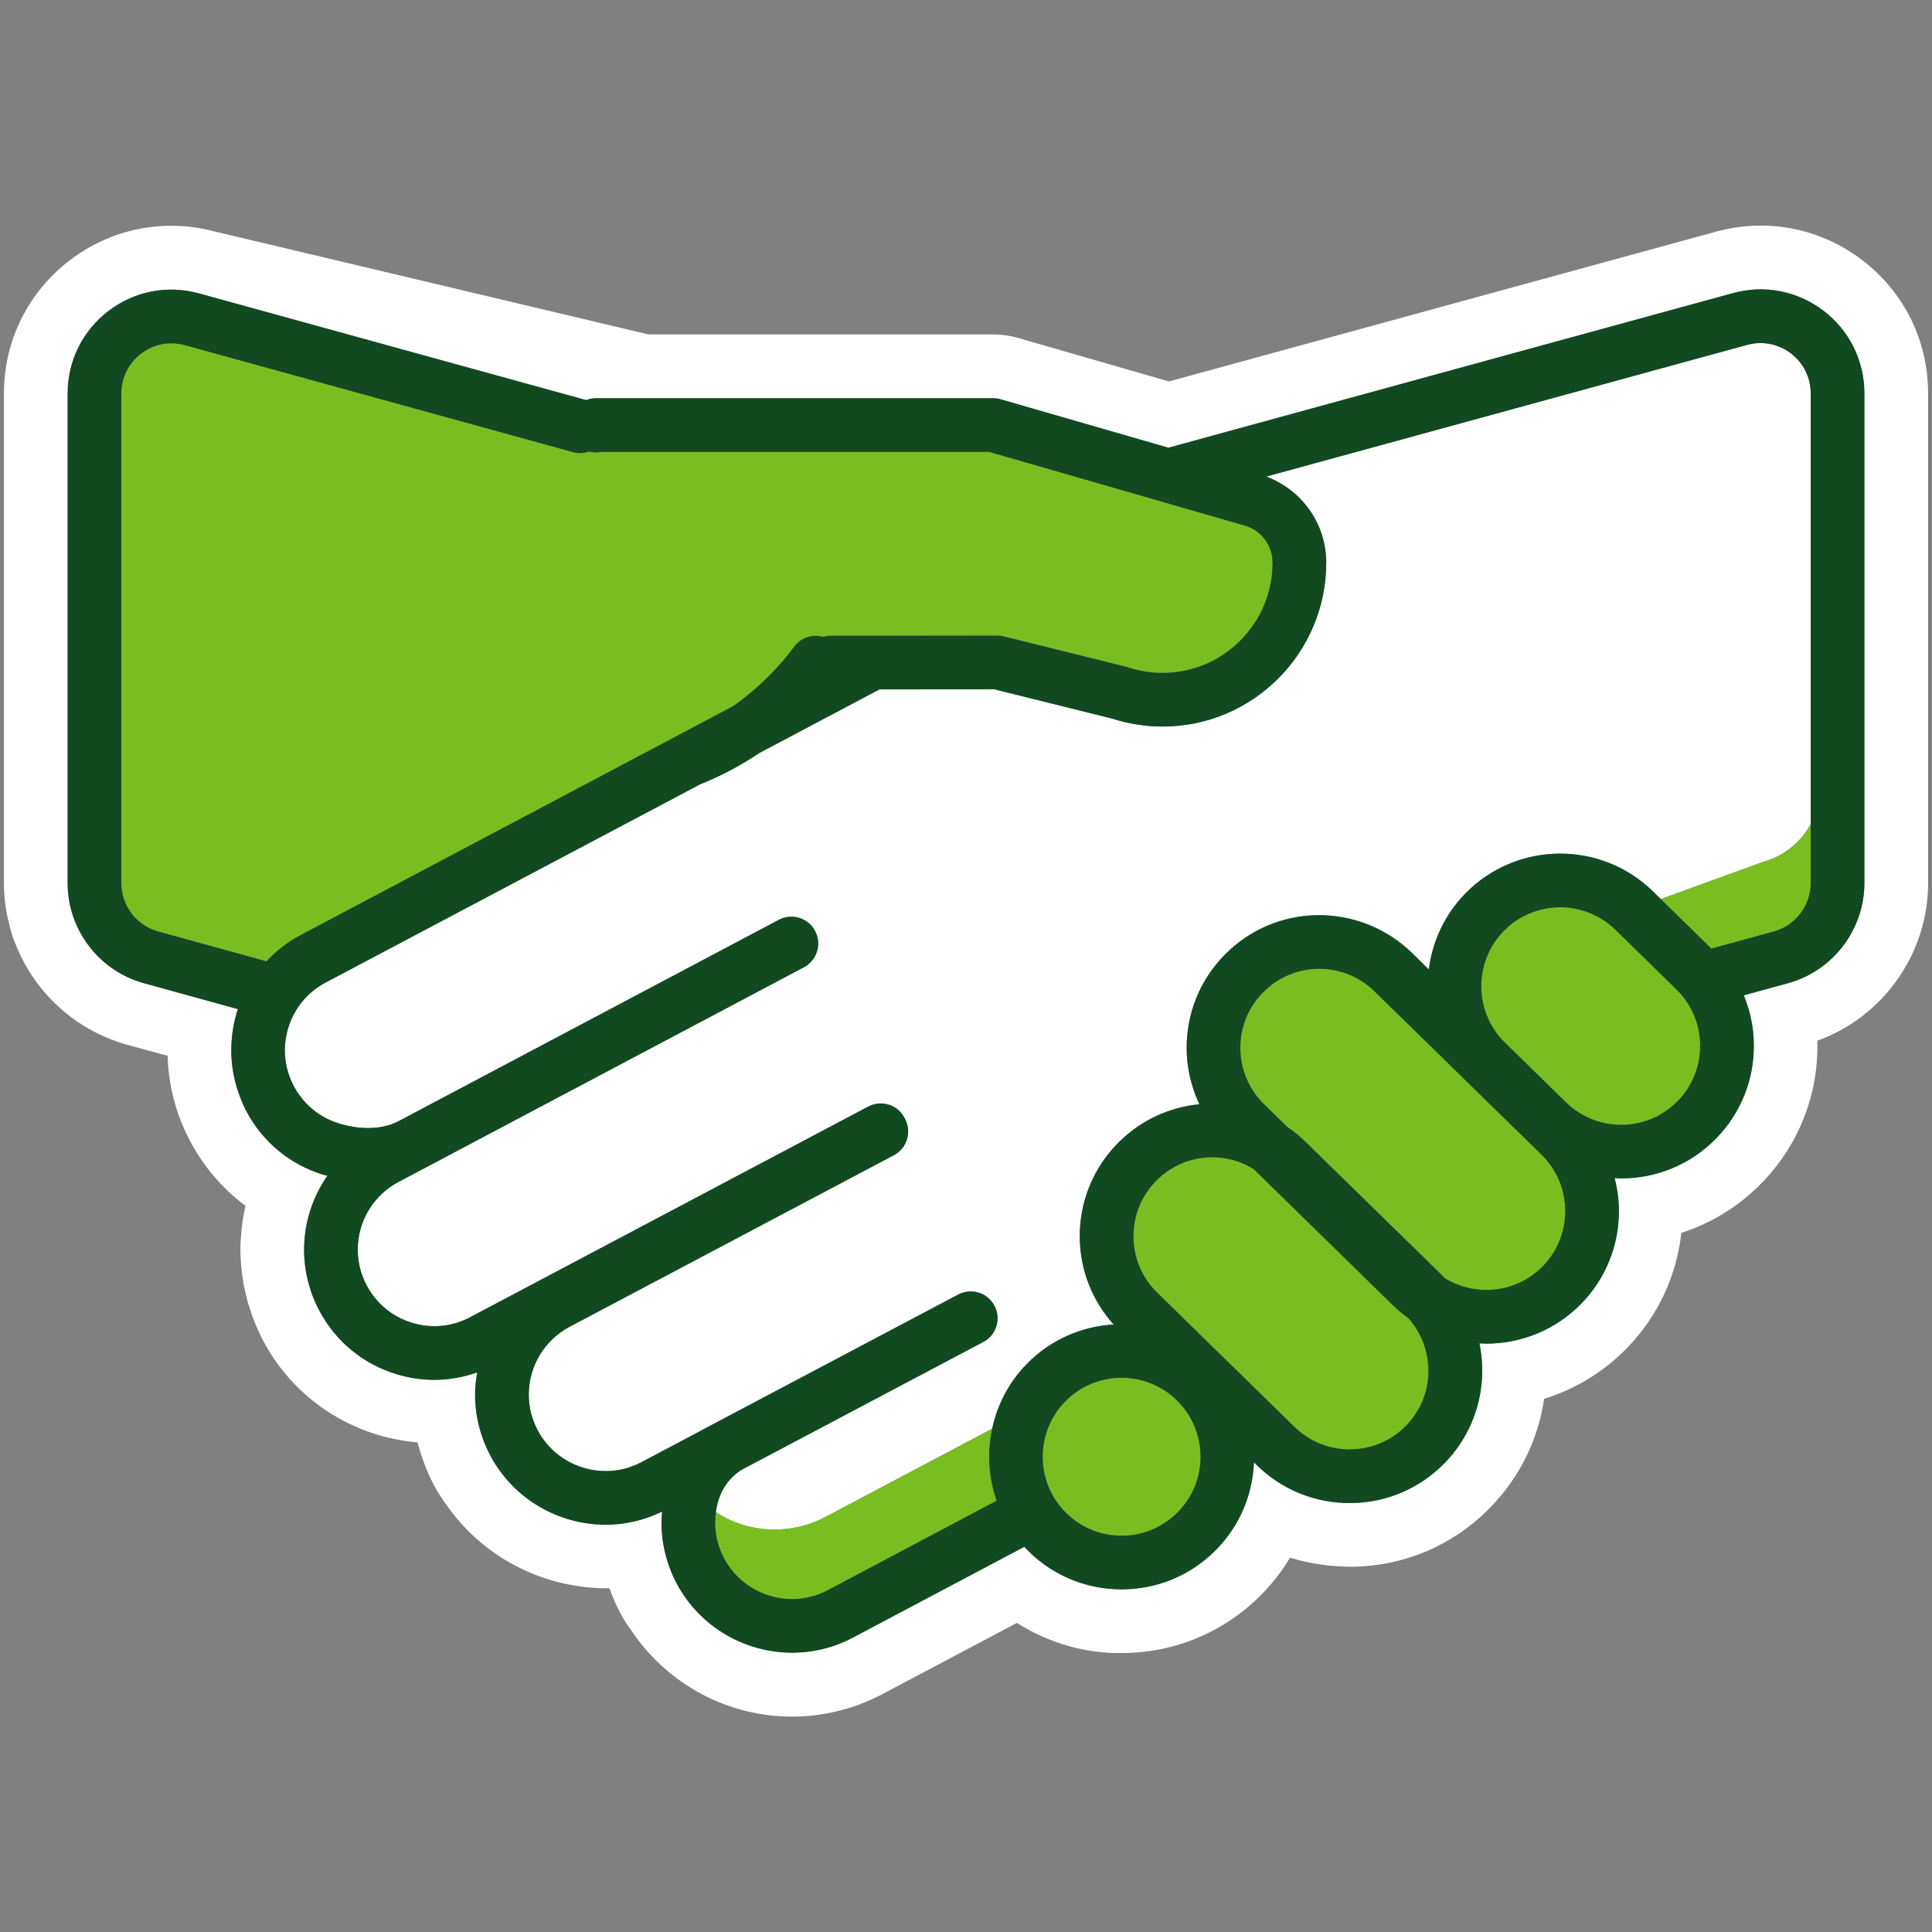
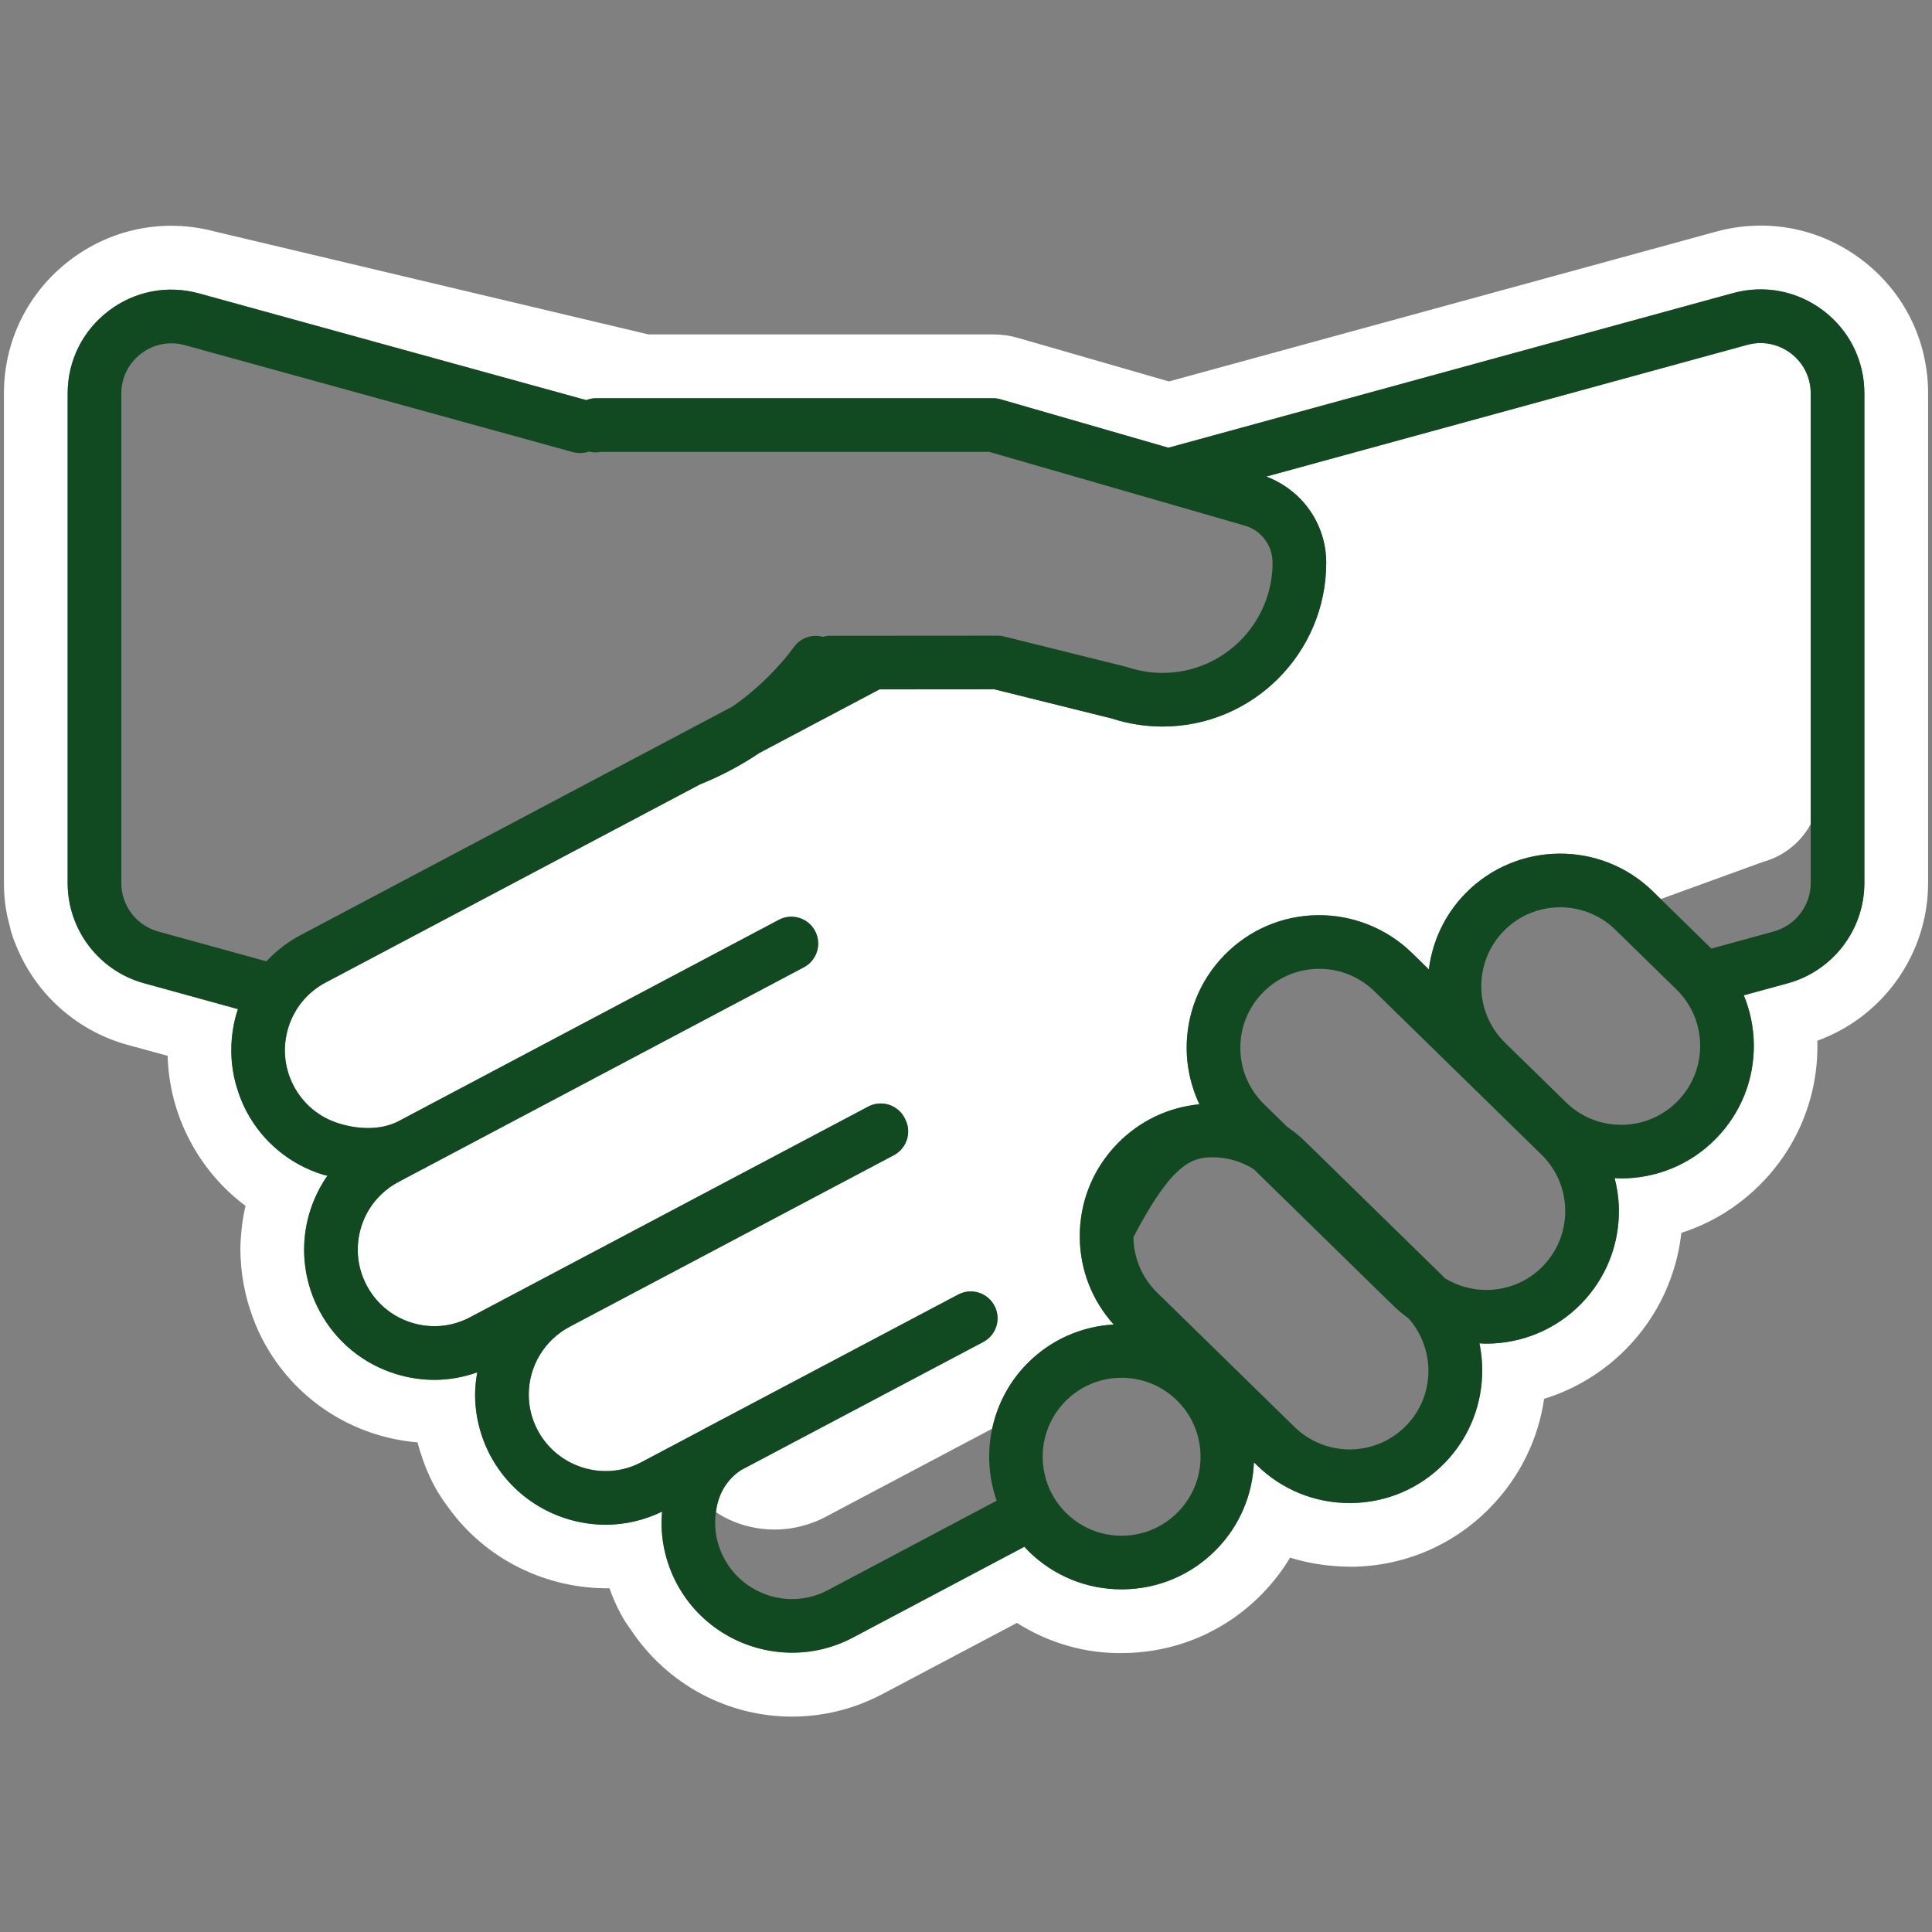
<svg xmlns="http://www.w3.org/2000/svg" width="64" height="64" viewBox="0 0 64 64" fill="none">
  <rect x="0" y="0" width="64" height="64" fill="#808080" stroke="none" />
  <path d="M61.685 8.614C60.296 7.555 58.533 7.213 56.85 7.673L38.723 12.636L33.73 11.196C33.459 11.117 33.18 11.078 32.898 11.078H21.479L7.099 7.665C5.432 7.226 3.694 7.571 2.319 8.617C0.928 9.677 0.13 11.287 0.13 13.036V29.254C0.13 29.565 0.156 29.875 0.206 30.167C0.229 30.309 0.262 30.447 0.302 30.593C0.337 30.75 0.378 30.905 0.432 31.062C0.46 31.141 0.49 31.219 0.524 31.296C1.164 32.912 2.534 34.147 4.224 34.612L5.553 34.975C5.579 35.942 5.825 36.907 6.295 37.795C6.749 38.653 7.377 39.382 8.133 39.945C8.077 40.187 8.035 40.43 8.008 40.672C8.002 40.723 7.997 40.775 7.994 40.827C7.98 40.969 7.963 41.167 7.963 41.397C7.963 41.553 7.972 41.709 7.985 41.864C7.985 41.864 7.985 41.868 7.986 41.874C7.988 41.91 7.99 41.948 7.993 41.977C8.029 42.368 8.102 42.761 8.211 43.144C8.225 43.193 8.24 43.241 8.255 43.287C8.381 43.695 8.531 44.061 8.711 44.4C9.738 46.343 11.661 47.597 13.831 47.781C13.844 47.828 13.856 47.875 13.87 47.921C13.885 47.979 13.903 48.036 13.916 48.075C14.043 48.49 14.195 48.861 14.377 49.203C14.534 49.499 14.695 49.721 14.801 49.867L14.835 49.914C16.097 51.687 18.139 52.64 20.189 52.613C20.294 52.909 20.414 53.184 20.554 53.447C20.683 53.69 20.814 53.871 20.878 53.958C22.111 55.832 24.144 56.865 26.236 56.865C27.251 56.865 28.28 56.622 29.238 56.115L33.687 53.761C34.736 54.425 35.958 54.789 37.227 54.759C38.964 54.739 40.59 54.045 41.804 52.803C42.167 52.432 42.478 52.028 42.736 51.598C43.389 51.805 44.082 51.897 44.782 51.901C46.52 51.881 48.146 51.187 49.36 49.945C50.363 48.919 50.961 47.651 51.151 46.337C52.159 46.027 53.102 45.467 53.886 44.665C54.94 43.587 55.542 42.233 55.697 40.84C56.693 40.521 57.603 39.961 58.355 39.192C59.63 37.888 60.251 36.178 60.201 34.475C62.382 33.687 63.871 31.598 63.871 29.25V13.03C63.871 11.283 63.075 9.673 61.685 8.614ZM61.76 29.25C61.76 30.796 60.718 32.162 59.226 32.571L57.766 32.97C57.976 33.479 58.091 34.028 58.098 34.595C58.111 35.769 57.666 36.877 56.845 37.716C55.986 38.594 54.846 39.035 53.704 39.035C53.632 39.035 53.559 39.029 53.487 39.025C53.573 39.363 53.624 39.712 53.628 40.069C53.641 41.242 53.197 42.351 52.376 43.19C51.517 44.068 50.376 44.509 49.235 44.509C49.159 44.509 49.084 44.502 49.008 44.498C49.295 45.884 48.912 47.383 47.851 48.469C47.03 49.308 45.933 49.777 44.759 49.79C44.742 49.79 44.726 49.79 44.709 49.79C43.554 49.79 42.465 49.347 41.638 48.538L41.538 48.44C41.494 49.526 41.061 50.544 40.295 51.327C39.475 52.166 38.377 52.635 37.203 52.648C37.187 52.648 37.17 52.648 37.153 52.648C35.998 52.648 34.91 52.205 34.083 51.396C34.03 51.345 33.985 51.29 33.935 51.236L28.25 54.248C27.611 54.586 26.922 54.746 26.243 54.746C24.695 54.746 23.194 53.913 22.417 52.454C22.087 51.834 21.913 51.136 21.913 50.436C21.913 50.313 21.923 50.193 21.933 50.073C21.334 50.363 20.698 50.508 20.069 50.508C18.521 50.508 17.02 49.674 16.242 48.215C15.913 47.594 15.738 46.897 15.738 46.197C15.738 45.947 15.767 45.702 15.809 45.461C15.351 45.622 14.874 45.709 14.393 45.709C13.969 45.709 13.542 45.646 13.124 45.518C12.021 45.18 11.116 44.432 10.577 43.413C10.248 42.795 10.074 42.097 10.074 41.397C10.074 40.5 10.356 39.654 10.845 38.946C10.799 38.933 10.752 38.928 10.706 38.914C9.604 38.575 8.7 37.827 8.161 36.808C8.062 36.62 7.982 36.426 7.912 36.23C7.731 35.723 7.647 35.193 7.664 34.66C7.676 34.278 7.735 33.895 7.851 33.52C7.86 33.488 7.874 33.459 7.884 33.428L4.772 32.57C3.282 32.163 2.241 30.799 2.241 29.255V13.035C2.241 11.951 2.736 10.953 3.6 10.296C4.463 9.64 5.556 9.431 6.6 9.721L19.421 13.254C19.518 13.216 19.621 13.191 19.73 13.191H32.897C32.98 13.191 33.063 13.203 33.144 13.226L38.704 14.83L57.407 9.709C58.45 9.423 59.544 9.636 60.405 10.292C61.266 10.949 61.76 11.947 61.76 13.03V29.25ZM59.982 13.03V27.298C59.853 27.537 59.687 27.754 59.49 27.94C59.193 28.222 58.825 28.435 58.409 28.549L55.015 29.782L54.755 29.527C53.023 27.833 50.235 27.865 48.542 29.597C47.848 30.307 47.448 31.196 47.332 32.113L46.775 31.568C45.935 30.747 44.806 30.305 43.654 30.315C42.48 30.329 41.383 30.798 40.562 31.637C39.742 32.476 39.297 33.584 39.31 34.758C39.316 35.28 39.417 35.785 39.596 36.26L39.59 36.263L39.613 36.305C39.649 36.398 39.689 36.489 39.731 36.58C38.703 36.679 37.752 37.131 37.021 37.878C36.2 38.717 35.756 39.826 35.769 40.999C35.781 42.074 36.18 43.083 36.891 43.875C35.799 43.94 34.783 44.396 34.013 45.184C33.413 45.797 33.034 46.544 32.866 47.328L27.356 50.244C27.252 50.299 27.147 50.349 27.04 50.393C26.826 50.481 26.606 50.548 26.384 50.594C26.162 50.64 25.937 50.664 25.713 50.668C25.602 50.669 25.49 50.666 25.379 50.657C25.157 50.64 24.937 50.602 24.723 50.544C24.366 50.451 24.025 50.296 23.715 50.089C23.776 49.612 23.984 49.071 24.548 48.698L32.572 44.454C33.006 44.225 33.172 43.687 32.942 43.253C32.713 42.819 32.175 42.653 31.741 42.883L23.251 47.373C23.232 47.383 23.213 47.394 23.194 47.406L21.244 48.438C20.011 49.09 18.47 48.615 17.812 47.38C17.616 47.01 17.516 46.612 17.516 46.197C17.516 45.256 18.035 44.395 18.869 43.95L29.611 38.266C30.045 38.037 30.21 37.499 29.981 37.065C29.978 37.06 29.975 37.057 29.972 37.052C29.968 37.044 29.966 37.035 29.962 37.026C29.733 36.593 29.195 36.426 28.76 36.657L15.577 43.632C14.979 43.951 14.295 44.017 13.645 43.818C12.996 43.619 12.465 43.18 12.147 42.58C11.951 42.211 11.851 41.813 11.851 41.397C11.851 40.452 12.369 39.591 13.204 39.151L14.015 38.721C14.028 38.715 14.042 38.712 14.054 38.705C14.066 38.699 14.076 38.69 14.088 38.683L26.631 32.041C27.065 31.811 27.23 31.273 27 30.839C26.771 30.405 26.233 30.239 25.799 30.47L13.17 37.157C12.58 37.446 11.858 37.409 11.229 37.215C10.581 37.016 10.049 36.575 9.732 35.976C9.415 35.377 9.351 34.691 9.55 34.043C9.749 33.395 10.189 32.864 10.788 32.547L23.189 25.983C23.883 25.704 24.547 25.352 25.163 24.938L29.135 22.836L32.937 22.833L36.828 23.8C37.377 23.977 37.944 24.067 38.512 24.067C41.501 24.067 43.933 21.633 43.933 18.64C43.933 17.365 43.149 16.245 41.948 15.785L57.877 11.424C58.381 11.285 58.911 11.388 59.327 11.706C59.743 12.023 59.982 12.506 59.982 13.03Z" fill="white" />
-   <path d="M33.015 49.712L27.419 52.677C26.184 53.33 24.645 52.855 23.986 51.619C23.79 51.25 23.691 50.852 23.691 50.437C23.691 50.328 23.699 50.21 23.715 50.089C24.025 50.296 24.366 50.451 24.723 50.544C24.937 50.603 25.157 50.641 25.379 50.658C25.49 50.667 25.602 50.67 25.713 50.668C25.937 50.665 26.162 50.64 26.384 50.595C26.606 50.549 26.826 50.482 27.04 50.393C27.147 50.349 27.252 50.299 27.356 50.244L32.866 47.328C32.697 48.119 32.747 48.945 33.015 49.712ZM39.613 36.306C39.607 36.291 39.602 36.276 39.596 36.261L39.59 36.263L39.613 36.306ZM59.49 27.941C59.193 28.223 58.825 28.436 58.41 28.55L55.015 29.782L56.692 31.422L58.757 30.857C59.478 30.659 59.982 29.998 59.982 29.25V27.299C59.853 27.537 59.687 27.754 59.49 27.941ZM37.352 22.102C37.731 22.227 38.121 22.29 38.512 22.29C40.521 22.29 42.155 20.653 42.155 18.641C42.155 18.083 41.801 17.593 41.274 17.422L32.772 14.97H22.627H19.9C19.845 14.981 19.788 14.987 19.73 14.987C19.654 14.987 19.581 14.975 19.511 14.957C19.346 15.016 19.161 15.027 18.978 14.976L6.126 11.434C5.621 11.295 5.092 11.396 4.676 11.712C4.259 12.03 4.019 12.512 4.019 13.036V29.256C4.019 30.001 4.522 30.659 5.242 30.856L8.825 31.844C9.149 31.499 9.527 31.204 9.957 30.976L24.26 23.405C24.684 23.114 25.123 22.749 25.545 22.316C25.807 22.048 26.064 21.759 26.302 21.429C26.525 21.12 26.91 21 27.258 21.095C27.332 21.075 27.41 21.06 27.491 21.06L33.045 21.056C33.117 21.056 33.189 21.065 33.26 21.082L37.288 22.083C37.309 22.089 37.33 22.095 37.352 22.102ZM46.164 43.26L41.528 38.726C41.12 38.475 40.653 38.335 40.163 38.335C40.153 38.335 40.143 38.335 40.133 38.335C39.434 38.343 38.781 38.622 38.292 39.122C37.804 39.622 37.539 40.281 37.547 40.98C37.555 41.678 37.834 42.332 38.334 42.82L42.882 47.267C43.374 47.749 44.022 48.013 44.709 48.013C44.719 48.013 44.729 48.013 44.739 48.013C45.438 48.005 46.092 47.726 46.58 47.226C47.544 46.24 47.558 44.686 46.657 43.67C46.486 43.545 46.319 43.412 46.164 43.26ZM45.532 32.839C45.039 32.358 44.391 32.094 43.704 32.094C43.694 32.094 43.684 32.094 43.674 32.094C42.976 32.102 42.322 32.381 41.833 32.881C41.345 33.38 41.08 34.04 41.088 34.738C41.096 35.437 41.375 36.09 41.875 36.579L42.639 37.326C42.848 37.469 43.048 37.628 43.233 37.809L47.781 42.257C47.807 42.282 47.83 42.31 47.855 42.336C48.873 42.97 50.233 42.839 51.105 41.947C51.594 41.447 51.858 40.788 51.85 40.089C51.842 39.391 51.563 38.737 51.064 38.249L45.532 32.839ZM53.512 30.799C53.004 30.302 52.344 30.055 51.684 30.055C51.004 30.055 50.325 30.317 49.813 30.84C48.806 31.871 48.824 33.53 49.855 34.539L51.876 36.515C52.368 36.997 53.016 37.261 53.704 37.261C53.714 37.261 53.724 37.261 53.734 37.26C54.433 37.252 55.086 36.973 55.575 36.474C56.063 35.974 56.328 35.314 56.32 34.616C56.312 33.917 56.032 33.264 55.533 32.776L53.512 30.799ZM37.155 45.64C37.145 45.64 37.135 45.64 37.125 45.641C36.426 45.648 35.773 45.928 35.284 46.427C34.276 47.458 34.295 49.118 35.326 50.126C35.825 50.614 36.483 50.88 37.184 50.871C37.882 50.863 38.536 50.584 39.024 50.084C39.513 49.585 39.777 48.925 39.77 48.227C39.762 47.528 39.482 46.875 38.983 46.386C38.49 45.904 37.842 45.64 37.155 45.64Z" fill="#78BE20" />
-   <path d="M60.405 10.294C59.544 9.637 58.45 9.424 57.407 9.71L38.704 14.832L33.144 13.227C33.063 13.204 32.98 13.193 32.897 13.193H19.73C19.621 13.193 19.518 13.217 19.421 13.255L6.6 9.722C5.556 9.432 4.463 9.641 3.6 10.297C2.736 10.954 2.241 11.952 2.241 13.036V29.256C2.241 30.801 3.282 32.164 4.772 32.571L7.884 33.429C7.874 33.46 7.86 33.49 7.851 33.521C7.735 33.896 7.676 34.279 7.664 34.662C7.647 35.194 7.731 35.724 7.912 36.231C7.982 36.428 8.062 36.622 8.161 36.809C8.7 37.828 9.604 38.576 10.706 38.915C10.752 38.929 10.799 38.934 10.845 38.947C10.356 39.655 10.074 40.502 10.074 41.398C10.074 42.098 10.248 42.796 10.577 43.414C11.116 44.433 12.021 45.181 13.124 45.519C13.542 45.647 13.969 45.71 14.393 45.71C14.874 45.71 15.351 45.623 15.809 45.462C15.767 45.703 15.738 45.948 15.738 46.199C15.738 46.898 15.913 47.595 16.242 48.216C17.02 49.675 18.521 50.509 20.069 50.509C20.698 50.509 21.334 50.364 21.933 50.075C21.923 50.194 21.913 50.314 21.913 50.437C21.913 51.137 22.087 51.835 22.417 52.456C23.194 53.914 24.695 54.748 26.243 54.748C26.922 54.748 27.611 54.587 28.25 54.249L33.935 51.238C33.985 51.291 34.03 51.346 34.083 51.397C34.91 52.206 35.998 52.65 37.153 52.65C37.17 52.65 37.187 52.65 37.203 52.649C38.377 52.636 39.475 52.167 40.295 51.328C41.061 50.545 41.494 49.527 41.538 48.441L41.638 48.539C42.465 49.348 43.554 49.791 44.709 49.791C44.726 49.791 44.742 49.791 44.759 49.791C45.933 49.778 47.03 49.309 47.851 48.47C48.912 47.384 49.295 45.885 49.008 44.5C49.084 44.503 49.159 44.51 49.235 44.51C50.376 44.51 51.517 44.069 52.376 43.191C53.197 42.352 53.641 41.243 53.628 40.07C53.624 39.713 53.573 39.364 53.487 39.026C53.559 39.03 53.632 39.037 53.704 39.037C54.846 39.037 55.986 38.596 56.845 37.717C57.666 36.878 58.111 35.77 58.098 34.597C58.091 34.029 57.976 33.481 57.766 32.971L59.226 32.572C60.718 32.163 61.76 30.797 61.76 29.251V13.031C61.76 11.948 61.266 10.95 60.405 10.294ZM5.242 30.857C4.522 30.66 4.019 30.002 4.019 29.256V13.036C4.019 12.512 4.259 12.03 4.676 11.713C5.092 11.396 5.621 11.295 6.126 11.435L18.978 14.977C19.161 15.028 19.346 15.017 19.511 14.958C19.581 14.975 19.654 14.987 19.73 14.987C19.788 14.987 19.845 14.982 19.9 14.97H22.627H32.772L41.274 17.423C41.801 17.594 42.155 18.084 42.155 18.642C42.155 20.654 40.521 22.291 38.512 22.291C38.121 22.291 37.731 22.227 37.352 22.102C37.33 22.095 37.309 22.089 37.288 22.084L33.259 21.083C33.189 21.065 33.117 21.057 33.045 21.057L27.491 21.061C27.41 21.061 27.332 21.075 27.258 21.096C26.91 21 26.525 21.121 26.302 21.43C26.064 21.76 25.807 22.048 25.545 22.317C25.123 22.75 24.684 23.115 24.26 23.406L9.956 30.977C9.527 31.204 9.149 31.5 8.825 31.845L5.242 30.857ZM39.024 50.085C38.536 50.584 37.882 50.864 37.184 50.872C36.483 50.881 35.825 50.615 35.326 50.127C34.295 49.118 34.276 47.459 35.284 46.428C35.773 45.928 36.426 45.649 37.125 45.641C37.135 45.641 37.145 45.641 37.155 45.641C37.842 45.641 38.49 45.905 38.983 46.386C39.482 46.875 39.762 47.529 39.769 48.227C39.777 48.926 39.513 49.585 39.024 50.085ZM46.58 47.227C46.092 47.726 45.438 48.005 44.739 48.013C44.729 48.014 44.719 48.014 44.709 48.014C44.022 48.014 43.374 47.749 42.881 47.268L38.334 42.821C37.834 42.332 37.555 41.679 37.547 40.98C37.539 40.282 37.804 39.622 38.292 39.123C38.781 38.623 39.434 38.343 40.133 38.336C40.143 38.336 40.153 38.336 40.163 38.336C40.653 38.336 41.12 38.475 41.528 38.727L46.163 43.26C46.319 43.412 46.486 43.546 46.657 43.67C47.558 44.687 47.544 46.241 46.58 47.227ZM51.105 41.948C50.233 42.84 48.873 42.97 47.855 42.337C47.83 42.311 47.807 42.283 47.781 42.257L43.233 37.81C43.048 37.629 42.848 37.47 42.639 37.327L41.875 36.579C41.375 36.091 41.096 35.438 41.088 34.739C41.08 34.041 41.345 33.381 41.833 32.881C42.322 32.382 42.976 32.102 43.674 32.094C43.684 32.094 43.694 32.094 43.704 32.094C44.391 32.094 45.039 32.358 45.532 32.84L51.064 38.249C51.563 38.738 51.842 39.391 51.85 40.09C51.858 40.788 51.594 41.448 51.105 41.948ZM55.575 36.474C55.086 36.974 54.433 37.253 53.734 37.261C53.724 37.261 53.714 37.261 53.704 37.261C53.016 37.261 52.368 36.997 51.876 36.516L49.855 34.54C48.824 33.531 48.806 31.872 49.813 30.841C50.325 30.318 51.004 30.055 51.684 30.055C52.344 30.055 53.004 30.303 53.512 30.799L55.533 32.776C56.032 33.264 56.312 33.918 56.32 34.617C56.328 35.315 56.063 35.975 55.575 36.474ZM59.982 27.299V29.251C59.982 29.999 59.478 30.66 58.756 30.857L56.692 31.423L55.015 29.783L54.755 29.528C53.023 27.834 50.235 27.866 48.542 29.598C47.848 30.308 47.448 31.197 47.332 32.114L46.775 31.569C45.935 30.748 44.806 30.306 43.654 30.317C42.48 30.33 41.383 30.799 40.562 31.638C39.742 32.477 39.297 33.586 39.31 34.759C39.316 35.281 39.417 35.787 39.596 36.261C39.602 36.276 39.607 36.291 39.613 36.306C39.649 36.399 39.689 36.491 39.731 36.581C38.703 36.681 37.752 37.132 37.021 37.88C36.2 38.718 35.756 39.827 35.769 41C35.781 42.075 36.18 43.084 36.891 43.876C35.799 43.941 34.783 44.397 34.013 45.185C33.413 45.798 33.034 46.546 32.866 47.329C32.696 48.12 32.747 48.946 33.015 49.713L27.419 52.678C26.184 53.331 24.644 52.856 23.986 51.62C23.79 51.251 23.69 50.853 23.69 50.437C23.69 50.329 23.699 50.211 23.715 50.09C23.776 49.613 23.984 49.072 24.548 48.699L32.572 44.455C33.006 44.226 33.172 43.688 32.942 43.254C32.713 42.82 32.175 42.654 31.741 42.884L23.251 47.374C23.232 47.384 23.213 47.395 23.194 47.407L21.244 48.439C20.011 49.091 18.47 48.617 17.812 47.381C17.616 47.011 17.516 46.614 17.516 46.199C17.516 45.258 18.035 44.396 18.869 43.952L29.611 38.268C30.045 38.038 30.21 37.5 29.981 37.066C29.978 37.062 29.975 37.058 29.972 37.053C29.968 37.045 29.966 37.036 29.962 37.028C29.733 36.594 29.195 36.428 28.76 36.658L15.577 43.633C14.979 43.952 14.295 44.019 13.645 43.819C12.996 43.62 12.465 43.182 12.147 42.581C11.951 42.212 11.851 41.814 11.851 41.398C11.851 40.453 12.369 39.592 13.204 39.152L14.015 38.722C14.028 38.716 14.042 38.713 14.054 38.706C14.066 38.7 14.076 38.691 14.088 38.684L26.631 32.042C27.065 31.812 27.23 31.274 27 30.84C26.771 30.407 26.233 30.241 25.799 30.471L13.17 37.158C12.58 37.447 11.858 37.41 11.229 37.216C10.581 37.017 10.049 36.577 9.732 35.978C9.415 35.379 9.351 34.692 9.55 34.044C9.749 33.397 10.189 32.865 10.788 32.548L23.189 25.984C23.883 25.706 24.547 25.353 25.163 24.939L29.134 22.837L32.937 22.834L36.828 23.801C37.377 23.979 37.944 24.068 38.512 24.068C41.501 24.068 43.933 21.634 43.933 18.642C43.933 17.366 43.149 16.246 41.948 15.787L57.877 11.425C58.381 11.286 58.911 11.39 59.327 11.707C59.743 12.024 59.982 12.507 59.982 13.031V27.299Z" fill="#114A21" />
+   <path d="M60.405 10.294C59.544 9.637 58.45 9.424 57.407 9.71L38.704 14.832L33.144 13.227C33.063 13.204 32.98 13.193 32.897 13.193H19.73C19.621 13.193 19.518 13.217 19.421 13.255L6.6 9.722C5.556 9.432 4.463 9.641 3.6 10.297C2.736 10.954 2.241 11.952 2.241 13.036V29.256C2.241 30.801 3.282 32.164 4.772 32.571L7.884 33.429C7.874 33.46 7.86 33.49 7.851 33.521C7.735 33.896 7.676 34.279 7.664 34.662C7.647 35.194 7.731 35.724 7.912 36.231C7.982 36.428 8.062 36.622 8.161 36.809C8.7 37.828 9.604 38.576 10.706 38.915C10.752 38.929 10.799 38.934 10.845 38.947C10.356 39.655 10.074 40.502 10.074 41.398C10.074 42.098 10.248 42.796 10.577 43.414C11.116 44.433 12.021 45.181 13.124 45.519C13.542 45.647 13.969 45.71 14.393 45.71C14.874 45.71 15.351 45.623 15.809 45.462C15.767 45.703 15.738 45.948 15.738 46.199C15.738 46.898 15.913 47.595 16.242 48.216C17.02 49.675 18.521 50.509 20.069 50.509C20.698 50.509 21.334 50.364 21.933 50.075C21.923 50.194 21.913 50.314 21.913 50.437C21.913 51.137 22.087 51.835 22.417 52.456C23.194 53.914 24.695 54.748 26.243 54.748C26.922 54.748 27.611 54.587 28.25 54.249L33.935 51.238C33.985 51.291 34.03 51.346 34.083 51.397C34.91 52.206 35.998 52.65 37.153 52.65C37.17 52.65 37.187 52.65 37.203 52.649C38.377 52.636 39.475 52.167 40.295 51.328C41.061 50.545 41.494 49.527 41.538 48.441L41.638 48.539C42.465 49.348 43.554 49.791 44.709 49.791C44.726 49.791 44.742 49.791 44.759 49.791C45.933 49.778 47.03 49.309 47.851 48.47C48.912 47.384 49.295 45.885 49.008 44.5C49.084 44.503 49.159 44.51 49.235 44.51C50.376 44.51 51.517 44.069 52.376 43.191C53.197 42.352 53.641 41.243 53.628 40.07C53.624 39.713 53.573 39.364 53.487 39.026C53.559 39.03 53.632 39.037 53.704 39.037C54.846 39.037 55.986 38.596 56.845 37.717C57.666 36.878 58.111 35.77 58.098 34.597C58.091 34.029 57.976 33.481 57.766 32.971L59.226 32.572C60.718 32.163 61.76 30.797 61.76 29.251V13.031C61.76 11.948 61.266 10.95 60.405 10.294ZM5.242 30.857C4.522 30.66 4.019 30.002 4.019 29.256V13.036C4.019 12.512 4.259 12.03 4.676 11.713C5.092 11.396 5.621 11.295 6.126 11.435L18.978 14.977C19.161 15.028 19.346 15.017 19.511 14.958C19.581 14.975 19.654 14.987 19.73 14.987C19.788 14.987 19.845 14.982 19.9 14.97H22.627H32.772L41.274 17.423C41.801 17.594 42.155 18.084 42.155 18.642C42.155 20.654 40.521 22.291 38.512 22.291C38.121 22.291 37.731 22.227 37.352 22.102C37.33 22.095 37.309 22.089 37.288 22.084L33.259 21.083C33.189 21.065 33.117 21.057 33.045 21.057L27.491 21.061C27.41 21.061 27.332 21.075 27.258 21.096C26.91 21 26.525 21.121 26.302 21.43C26.064 21.76 25.807 22.048 25.545 22.317C25.123 22.75 24.684 23.115 24.26 23.406L9.956 30.977C9.527 31.204 9.149 31.5 8.825 31.845L5.242 30.857ZM39.024 50.085C38.536 50.584 37.882 50.864 37.184 50.872C36.483 50.881 35.825 50.615 35.326 50.127C34.295 49.118 34.276 47.459 35.284 46.428C35.773 45.928 36.426 45.649 37.125 45.641C37.135 45.641 37.145 45.641 37.155 45.641C37.842 45.641 38.49 45.905 38.983 46.386C39.482 46.875 39.762 47.529 39.769 48.227C39.777 48.926 39.513 49.585 39.024 50.085ZM46.58 47.227C46.092 47.726 45.438 48.005 44.739 48.013C44.729 48.014 44.719 48.014 44.709 48.014C44.022 48.014 43.374 47.749 42.881 47.268L38.334 42.821C37.834 42.332 37.555 41.679 37.547 40.98C38.781 38.623 39.434 38.343 40.133 38.336C40.143 38.336 40.153 38.336 40.163 38.336C40.653 38.336 41.12 38.475 41.528 38.727L46.163 43.26C46.319 43.412 46.486 43.546 46.657 43.67C47.558 44.687 47.544 46.241 46.58 47.227ZM51.105 41.948C50.233 42.84 48.873 42.97 47.855 42.337C47.83 42.311 47.807 42.283 47.781 42.257L43.233 37.81C43.048 37.629 42.848 37.47 42.639 37.327L41.875 36.579C41.375 36.091 41.096 35.438 41.088 34.739C41.08 34.041 41.345 33.381 41.833 32.881C42.322 32.382 42.976 32.102 43.674 32.094C43.684 32.094 43.694 32.094 43.704 32.094C44.391 32.094 45.039 32.358 45.532 32.84L51.064 38.249C51.563 38.738 51.842 39.391 51.85 40.09C51.858 40.788 51.594 41.448 51.105 41.948ZM55.575 36.474C55.086 36.974 54.433 37.253 53.734 37.261C53.724 37.261 53.714 37.261 53.704 37.261C53.016 37.261 52.368 36.997 51.876 36.516L49.855 34.54C48.824 33.531 48.806 31.872 49.813 30.841C50.325 30.318 51.004 30.055 51.684 30.055C52.344 30.055 53.004 30.303 53.512 30.799L55.533 32.776C56.032 33.264 56.312 33.918 56.32 34.617C56.328 35.315 56.063 35.975 55.575 36.474ZM59.982 27.299V29.251C59.982 29.999 59.478 30.66 58.756 30.857L56.692 31.423L55.015 29.783L54.755 29.528C53.023 27.834 50.235 27.866 48.542 29.598C47.848 30.308 47.448 31.197 47.332 32.114L46.775 31.569C45.935 30.748 44.806 30.306 43.654 30.317C42.48 30.33 41.383 30.799 40.562 31.638C39.742 32.477 39.297 33.586 39.31 34.759C39.316 35.281 39.417 35.787 39.596 36.261C39.602 36.276 39.607 36.291 39.613 36.306C39.649 36.399 39.689 36.491 39.731 36.581C38.703 36.681 37.752 37.132 37.021 37.88C36.2 38.718 35.756 39.827 35.769 41C35.781 42.075 36.18 43.084 36.891 43.876C35.799 43.941 34.783 44.397 34.013 45.185C33.413 45.798 33.034 46.546 32.866 47.329C32.696 48.12 32.747 48.946 33.015 49.713L27.419 52.678C26.184 53.331 24.644 52.856 23.986 51.62C23.79 51.251 23.69 50.853 23.69 50.437C23.69 50.329 23.699 50.211 23.715 50.09C23.776 49.613 23.984 49.072 24.548 48.699L32.572 44.455C33.006 44.226 33.172 43.688 32.942 43.254C32.713 42.82 32.175 42.654 31.741 42.884L23.251 47.374C23.232 47.384 23.213 47.395 23.194 47.407L21.244 48.439C20.011 49.091 18.47 48.617 17.812 47.381C17.616 47.011 17.516 46.614 17.516 46.199C17.516 45.258 18.035 44.396 18.869 43.952L29.611 38.268C30.045 38.038 30.21 37.5 29.981 37.066C29.978 37.062 29.975 37.058 29.972 37.053C29.968 37.045 29.966 37.036 29.962 37.028C29.733 36.594 29.195 36.428 28.76 36.658L15.577 43.633C14.979 43.952 14.295 44.019 13.645 43.819C12.996 43.62 12.465 43.182 12.147 42.581C11.951 42.212 11.851 41.814 11.851 41.398C11.851 40.453 12.369 39.592 13.204 39.152L14.015 38.722C14.028 38.716 14.042 38.713 14.054 38.706C14.066 38.7 14.076 38.691 14.088 38.684L26.631 32.042C27.065 31.812 27.23 31.274 27 30.84C26.771 30.407 26.233 30.241 25.799 30.471L13.17 37.158C12.58 37.447 11.858 37.41 11.229 37.216C10.581 37.017 10.049 36.577 9.732 35.978C9.415 35.379 9.351 34.692 9.55 34.044C9.749 33.397 10.189 32.865 10.788 32.548L23.189 25.984C23.883 25.706 24.547 25.353 25.163 24.939L29.134 22.837L32.937 22.834L36.828 23.801C37.377 23.979 37.944 24.068 38.512 24.068C41.501 24.068 43.933 21.634 43.933 18.642C43.933 17.366 43.149 16.246 41.948 15.787L57.877 11.425C58.381 11.286 58.911 11.39 59.327 11.707C59.743 12.024 59.982 12.507 59.982 13.031V27.299Z" fill="#114A21" />
</svg>